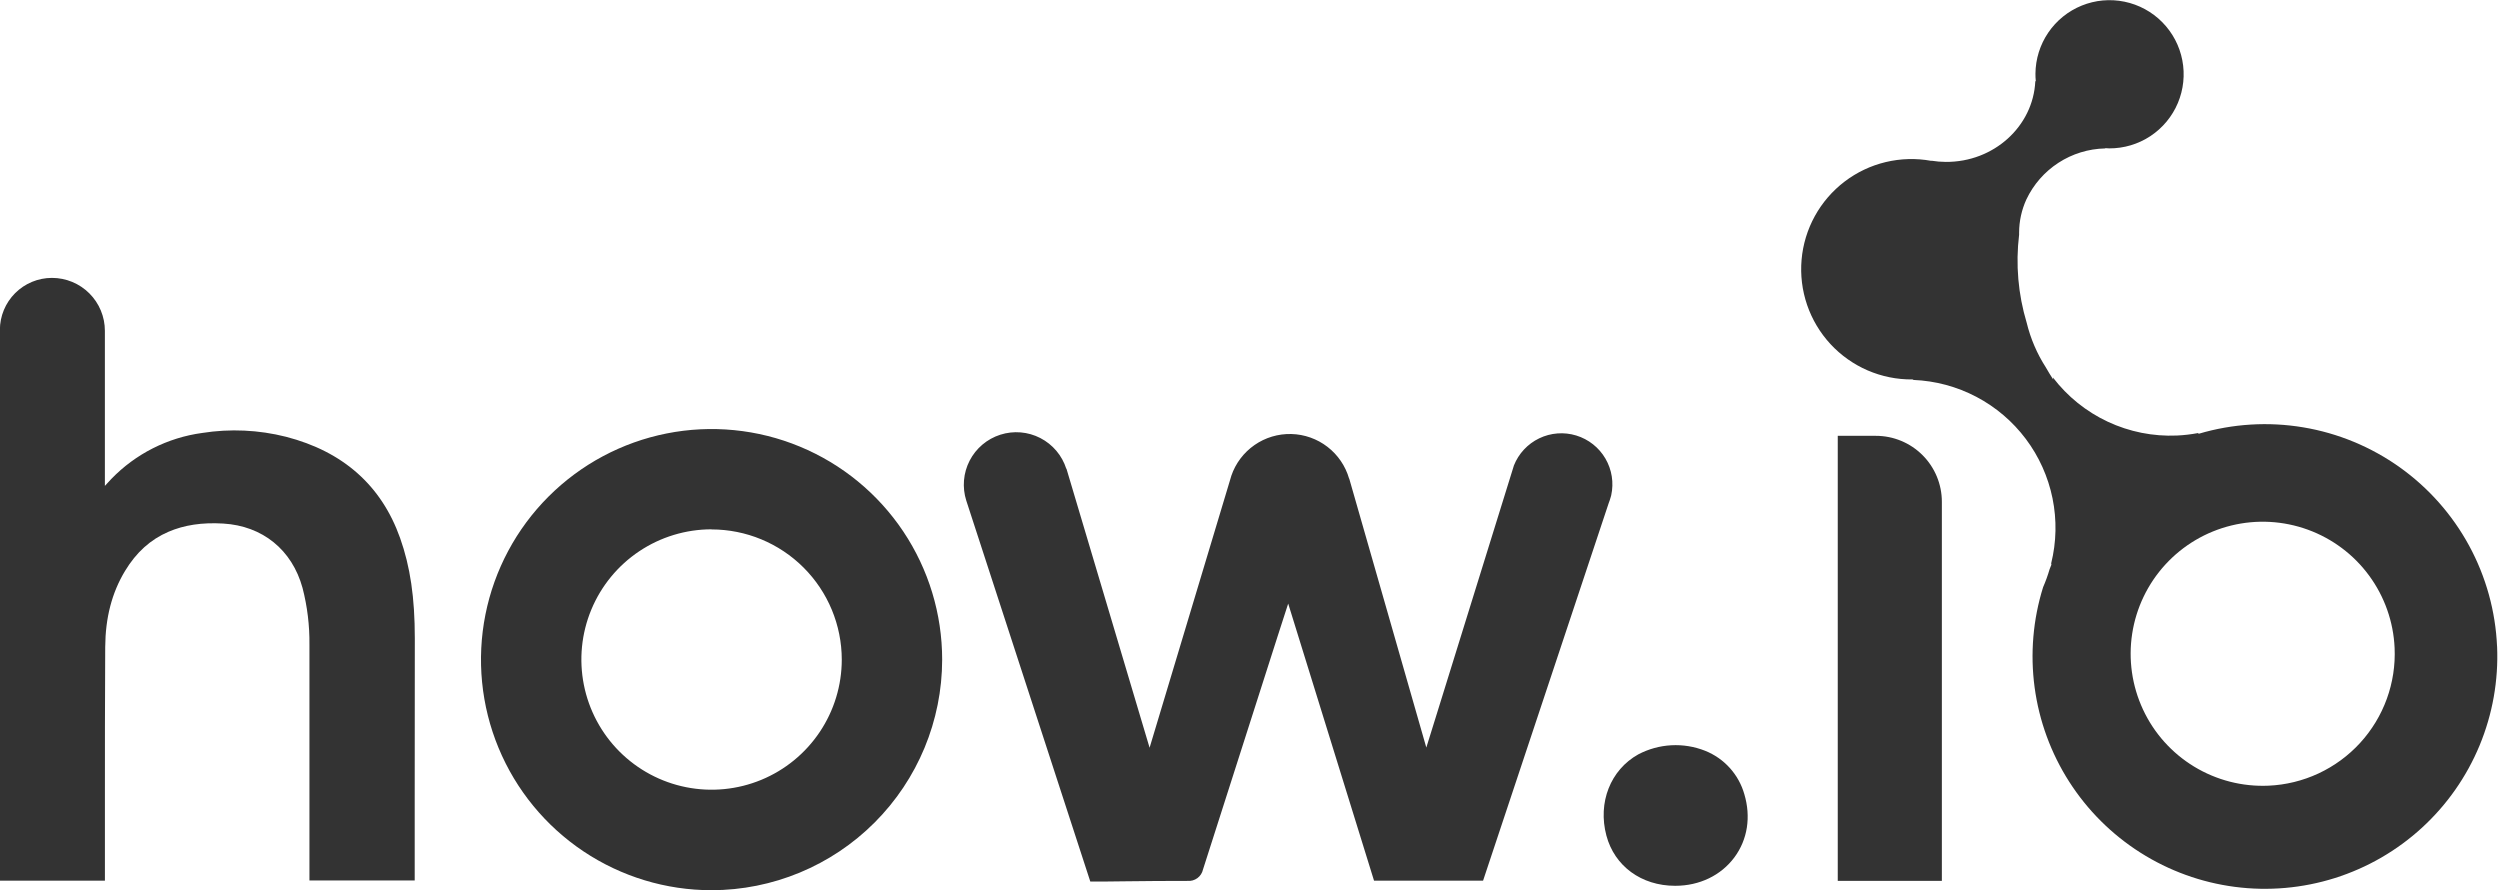
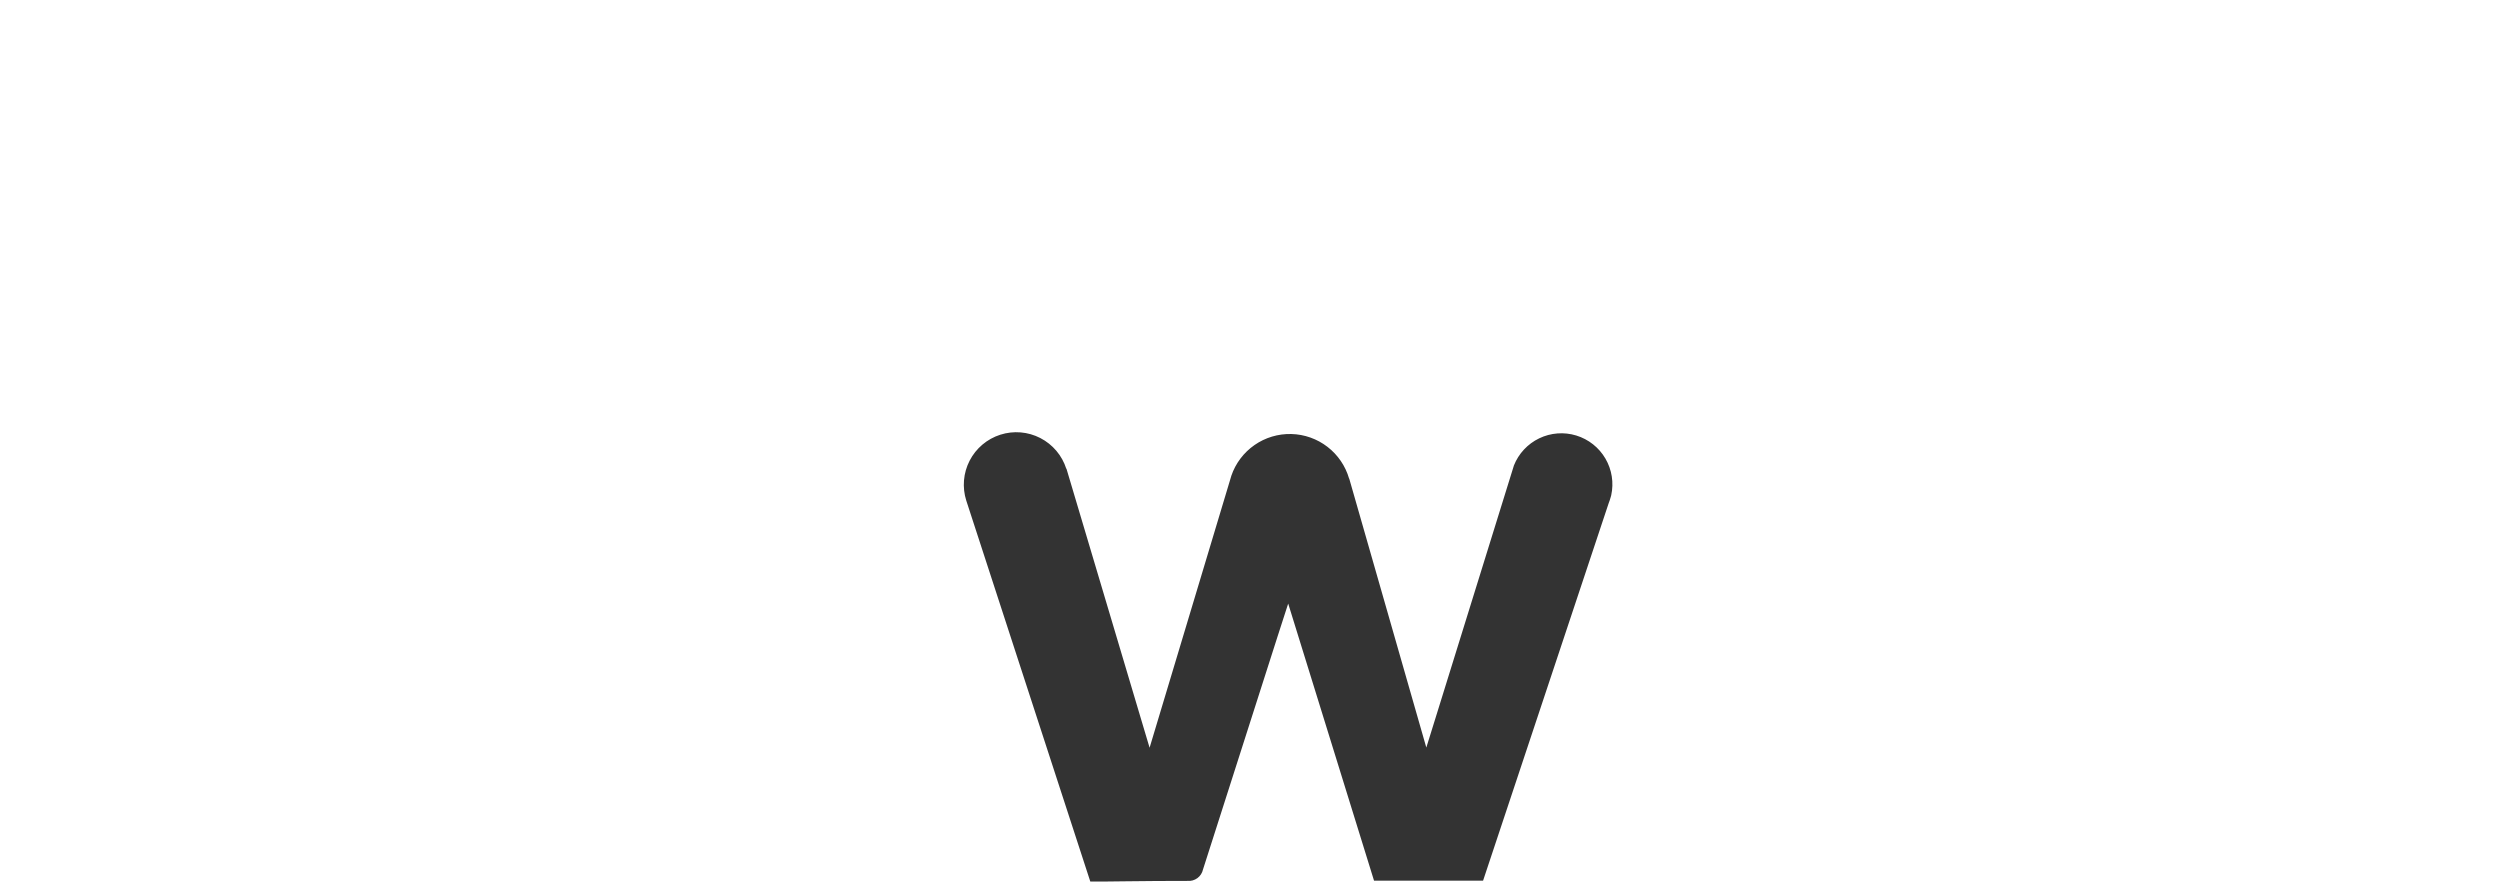
<svg xmlns="http://www.w3.org/2000/svg" width="337" height="120" viewBox="0 0 337 120" fill="#333">
  <g clip-path="url(#clip0_7488_198612)">
-     <path d="M336.604 87.149C336.398 82.392 335.111 77.746 332.84 73.561C330.569 69.377 327.375 65.765 323.499 63C319.623 60.236 315.168 58.39 310.473 57.605C305.777 56.82 300.964 57.115 296.4 58.468L296.281 58.379C295.346 58.556 294.399 58.666 293.448 58.71C290.238 58.849 287.043 58.212 284.133 56.85C281.223 55.489 278.686 53.445 276.736 50.892L276.773 51.156C276.424 50.621 276.091 50.075 275.774 49.518C274.591 47.675 273.721 45.648 273.201 43.521C272.042 39.673 271.693 35.626 272.176 31.637C272.176 31.533 272.176 31.429 272.176 31.329C272.183 29.8 272.515 28.29 273.149 26.898V26.898C274.103 24.878 275.601 23.163 277.475 21.946C279.349 20.729 281.525 20.058 283.759 20.009L283.818 19.972C283.985 19.972 284.149 19.998 284.319 20.002C286.294 20.011 288.226 19.436 289.874 18.348C291.521 17.259 292.809 15.708 293.575 13.888C294.341 12.069 294.55 10.063 294.177 8.124C293.804 6.186 292.865 4.401 291.478 2.996C290.092 1.59 288.32 0.628 286.386 0.229C284.453 -0.17 282.444 0.012 280.615 0.754C278.785 1.496 277.216 2.763 276.106 4.395C274.996 6.028 274.395 7.953 274.378 9.927C274.374 10.258 274.389 10.589 274.422 10.918L274.359 10.974C274.059 17.046 268.759 21.863 262.294 21.825C261.649 21.822 261.006 21.768 260.37 21.666L260.337 21.684C258.301 21.31 256.21 21.366 254.197 21.847C252.184 22.328 250.294 23.225 248.648 24.48C247.002 25.734 245.636 27.319 244.638 29.132C243.64 30.945 243.032 32.947 242.853 35.009C242.674 37.071 242.928 39.148 243.598 41.106C244.269 43.064 245.341 44.86 246.746 46.38C248.151 47.899 249.858 49.108 251.758 49.93C253.658 50.751 255.708 51.166 257.778 51.148H257.848L257.93 51.215C260.888 51.335 263.782 52.111 266.403 53.487C269.024 54.864 271.306 56.806 273.083 59.173C274.861 61.541 276.089 64.273 276.68 67.174C277.271 70.075 277.209 73.071 276.498 75.945C276.498 76 276.521 76.06 276.528 76.119C276.443 76.32 276.368 76.528 276.287 76.732C276.046 77.557 275.754 78.366 275.41 79.153C274.049 83.515 273.658 88.122 274.265 92.651C274.872 97.18 276.463 101.521 278.925 105.37C281.388 109.219 284.663 112.483 288.521 114.932C292.378 117.382 296.725 118.958 301.256 119.549C305.787 120.141 310.392 119.734 314.749 118.358C319.106 116.981 323.11 114.668 326.478 111.58C329.847 108.493 332.499 104.705 334.249 100.484C335.999 96.263 336.804 91.71 336.608 87.145L336.604 87.149ZM305.781 105.91C302.264 106.063 298.782 105.169 295.773 103.342C292.764 101.515 290.365 98.838 288.878 95.647C287.391 92.457 286.883 88.898 287.418 85.419C287.954 81.94 289.509 78.698 291.887 76.103C294.264 73.508 297.358 71.676 300.777 70.839C304.196 70.001 307.786 70.197 311.094 71.399C314.402 72.602 317.279 74.759 319.361 77.597C321.443 80.434 322.638 83.826 322.793 87.342C322.897 89.677 322.54 92.01 321.742 94.207C320.944 96.404 319.721 98.422 318.143 100.146C316.565 101.871 314.662 103.267 312.544 104.256C310.426 105.245 308.134 105.807 305.799 105.91H305.781Z" fill="#333" />
-     <path d="M55.917 86.057C55.917 80.55 55.3 76.376 53.934 72.528C51.423 65.454 46.25 60.864 38.552 58.877C34.863 57.944 31.024 57.768 27.266 58.361C22.602 58.992 18.285 61.173 15.011 64.555C14.714 64.863 14.424 65.179 14.138 65.498V44.598C14.139 43.66 13.954 42.732 13.596 41.866C13.238 41.001 12.713 40.214 12.05 39.551C11.387 38.888 10.601 38.362 9.735 38.003C8.869 37.645 7.941 37.46 7.004 37.46V37.46C5.143 37.46 3.357 38.199 2.041 39.516C0.725 40.832 -0.015 42.617 -0.015 44.479V118.711H14.142V116.725C14.142 113.912 14.142 111.1 14.142 108.287C14.142 101.38 14.142 94.242 14.183 87.223C14.209 83.253 15.085 79.892 16.86 76.955C18.372 74.456 20.281 72.732 22.695 71.689C24.822 70.772 27.24 70.404 30.088 70.575C35.392 70.883 39.373 74.125 40.78 79.246C41.428 81.748 41.742 84.324 41.712 86.908C41.712 94.152 41.712 101.396 41.712 108.64V118.685H55.902V107.812C55.919 100.563 55.924 93.311 55.917 86.057Z" fill="#333" />
    <path d="M217.191 66.764C217.562 65.075 217.283 63.308 216.41 61.815C215.537 60.322 214.134 59.212 212.48 58.707C210.825 58.201 209.041 58.338 207.483 59.088C205.925 59.839 204.706 61.149 204.07 62.757V62.757L204.018 62.932C203.951 63.118 203.892 63.303 203.84 63.504C200.312 74.882 197.07 85.314 193.523 96.737L192.268 100.771L181.877 64.518H181.859C181.368 62.818 180.348 61.318 178.947 60.237C177.546 59.156 175.837 58.549 174.068 58.505C172.299 58.461 170.562 58.981 169.109 59.991C167.656 61.001 166.562 62.447 165.987 64.12V64.12L165.953 64.239C165.89 64.417 165.838 64.611 165.79 64.785L154.998 100.685L154.964 100.793L153.698 96.548C150.319 85.218 147.129 74.519 143.76 63.184H143.734C143.163 61.397 141.906 59.91 140.239 59.05C138.572 58.19 136.631 58.027 134.844 58.598C133.057 59.169 131.569 60.426 130.709 62.093C129.849 63.761 129.687 65.701 130.257 67.489V67.489L130.298 67.615C130.332 67.73 130.369 67.845 130.41 67.957L146.973 118.834H148.651L151.648 118.8C154.407 118.771 157.259 118.737 160.067 118.745C160.545 118.788 161.022 118.655 161.408 118.372C161.795 118.088 162.064 117.672 162.165 117.204C165.136 107.917 168.107 98.633 171.078 89.351L172.292 85.559C172.741 84.16 173.192 82.762 173.648 81.363L185.22 118.715H199.918L216.853 67.819C216.956 67.562 217.044 67.299 217.116 67.032L217.191 66.764Z" fill="#333" />
-     <path d="M252.88 58.75H247.729V118.737H261.763V67.629C261.76 65.275 260.823 63.017 259.157 61.353C257.492 59.688 255.234 58.752 252.88 58.75V58.75Z" fill="#333" />
-     <path d="M235.136 107.057C234.761 105.742 234.09 104.531 233.174 103.517C232.258 102.502 231.121 101.711 229.851 101.204C228.402 100.631 226.847 100.378 225.291 100.462C223.736 100.546 222.217 100.965 220.838 101.691C217.087 103.785 215.36 108.182 216.541 112.631C217.633 116.75 221.265 119.405 225.796 119.405H225.833C229.094 119.405 231.99 118.001 233.788 115.584C235.585 113.166 236.042 110.102 235.136 107.057Z" fill="#333" />
-     <path d="M95.921 120.001C89.773 120.001 83.763 118.178 78.652 114.762C73.54 111.347 69.556 106.492 67.203 100.813C64.851 95.133 64.235 88.883 65.434 82.853C66.634 76.824 69.594 71.285 73.941 66.938C78.288 62.591 83.827 59.631 89.857 58.431C95.886 57.232 102.136 57.847 107.816 60.2C113.496 62.553 118.35 66.537 121.766 71.648C125.181 76.76 127.004 82.77 127.004 88.918C126.994 97.158 123.716 105.059 117.889 110.886C112.062 116.713 104.161 119.991 95.921 120.001V120.001ZM95.921 71.352C92.45 71.352 89.057 72.381 86.171 74.309C83.286 76.236 81.036 78.977 79.707 82.183C78.378 85.389 78.03 88.917 78.706 92.321C79.382 95.725 81.052 98.853 83.505 101.308C85.958 103.763 89.084 105.436 92.488 106.114C95.891 106.793 99.419 106.448 102.627 105.122C105.834 103.796 108.576 101.548 110.506 98.664C112.437 95.78 113.469 92.388 113.471 88.918C113.467 84.264 111.616 79.803 108.326 76.513C105.035 73.222 100.574 71.371 95.921 71.367V71.352Z" fill="#333" />
  </g>
  <defs>
    <clipPath id="clip0_7488_198612">
      <rect width="336.637" height="120" fill="#333" />
    </clipPath>
  </defs>
</svg>